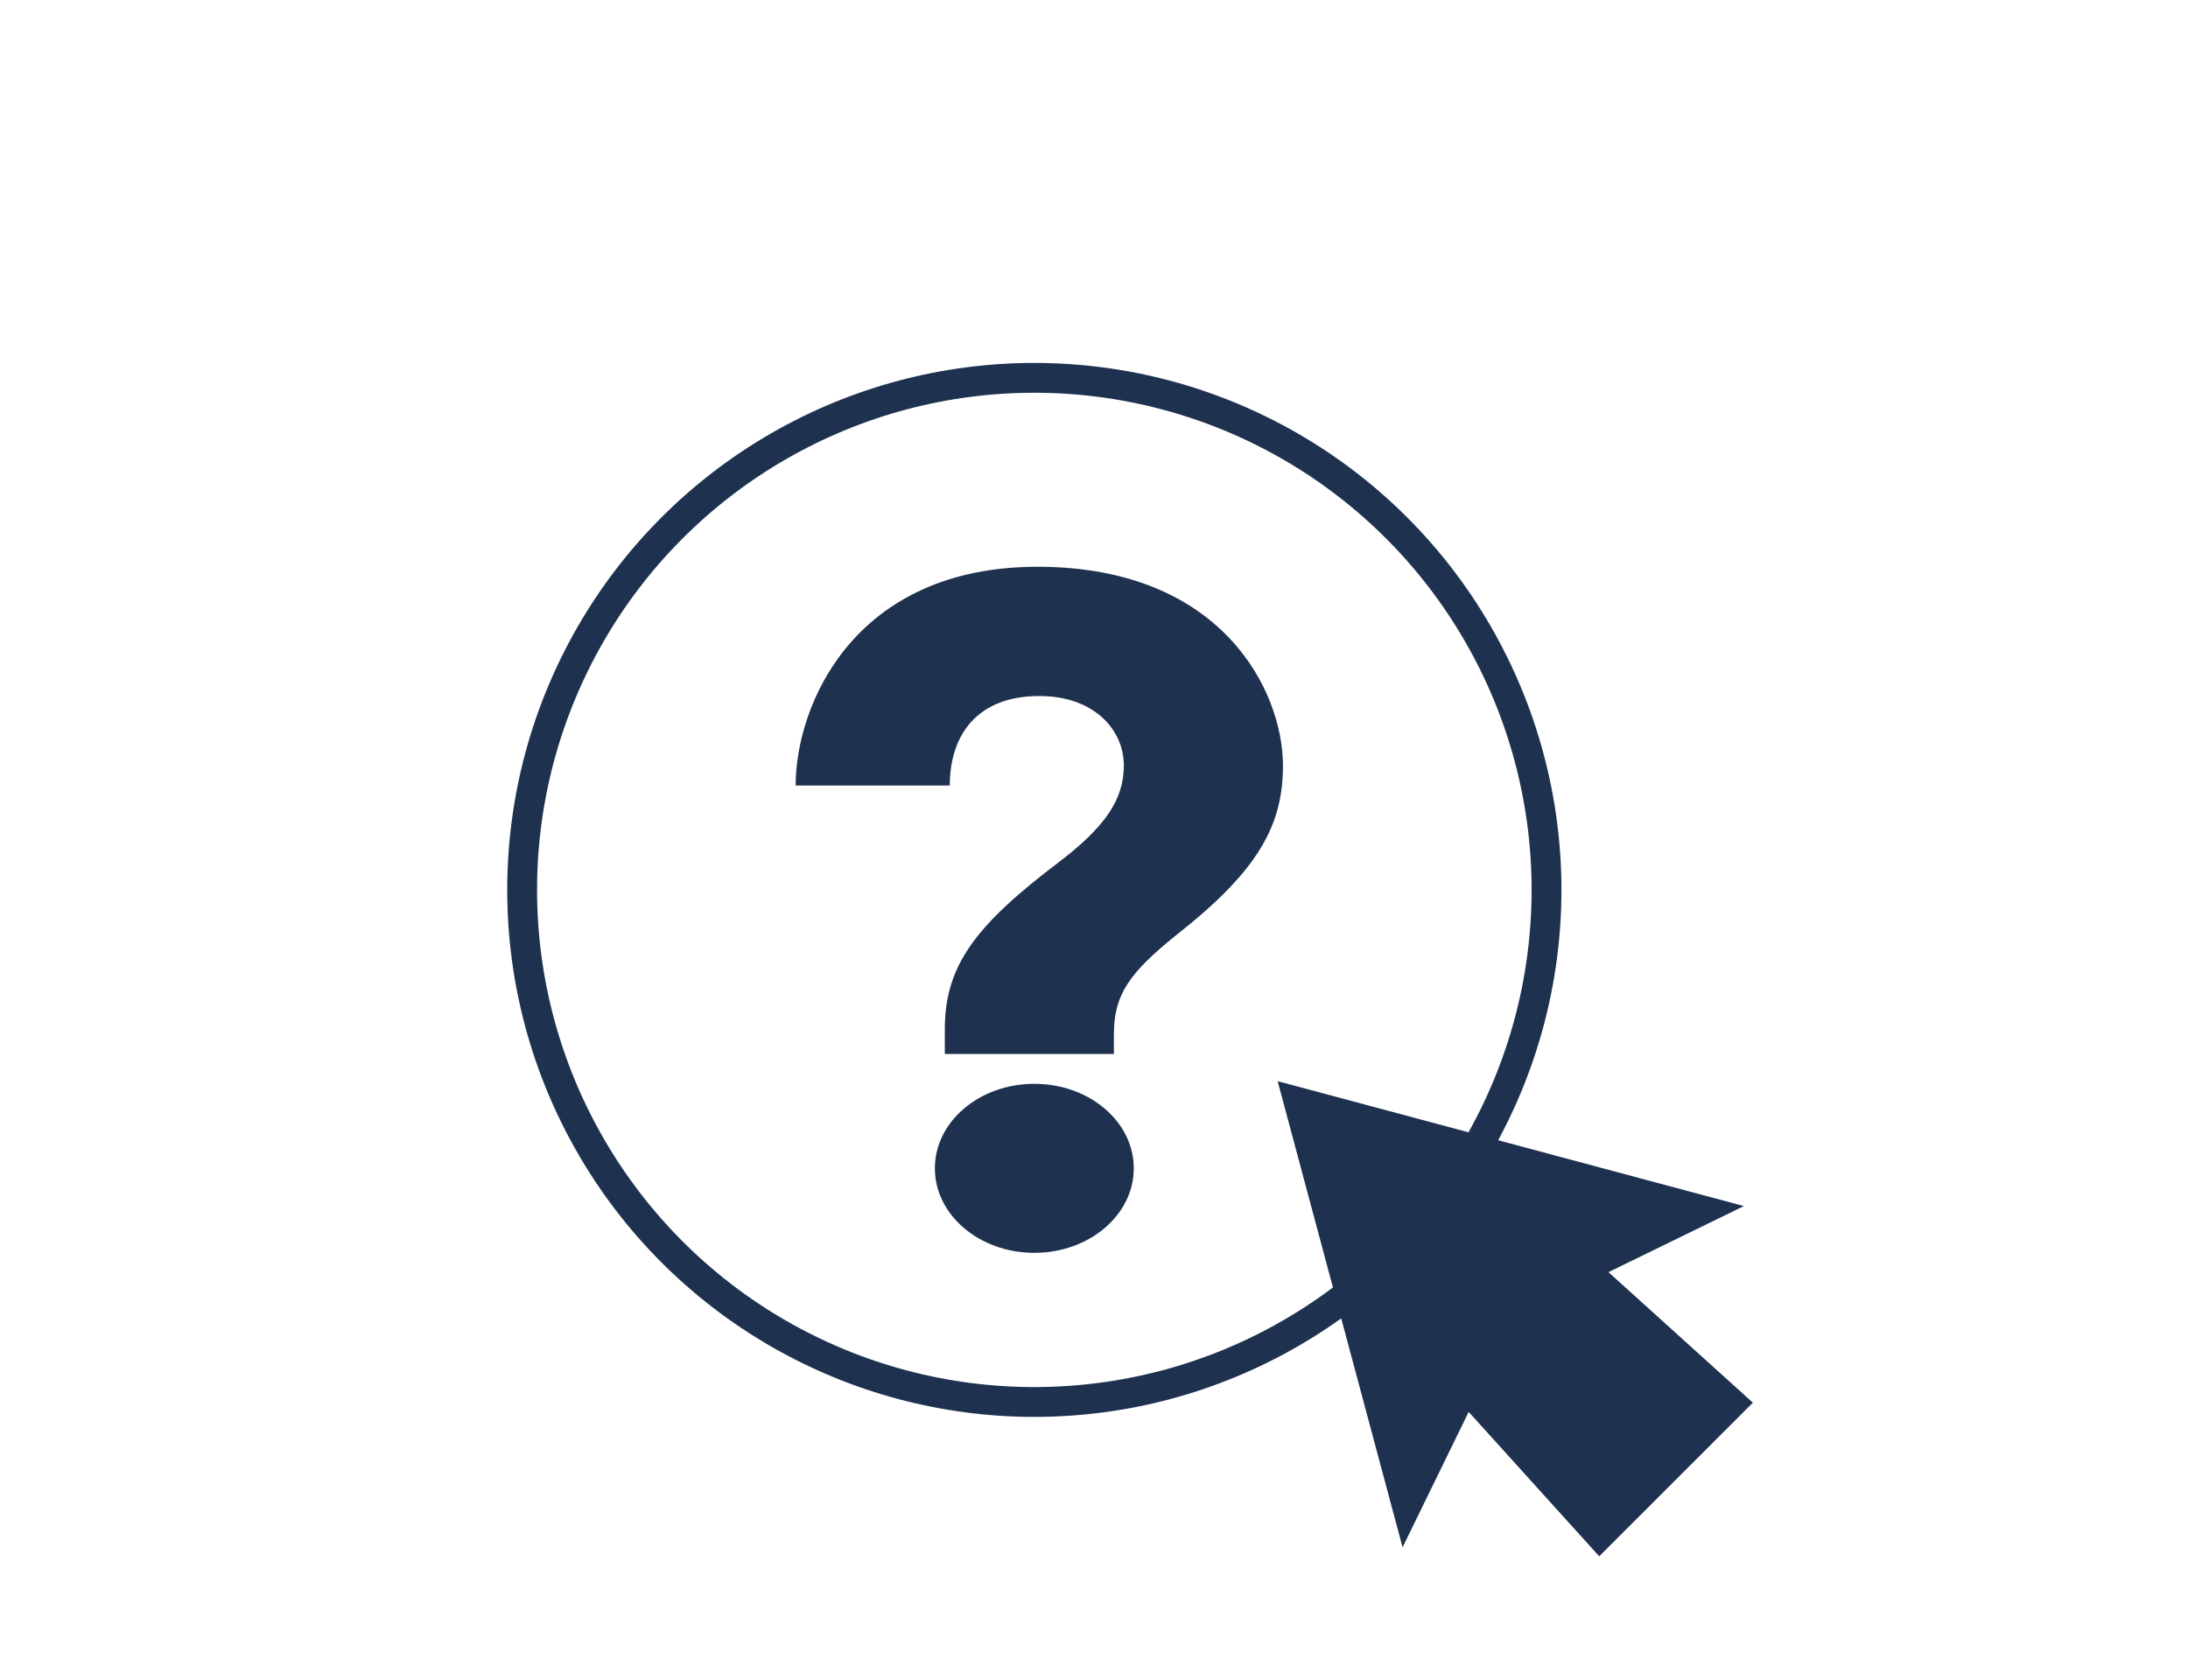
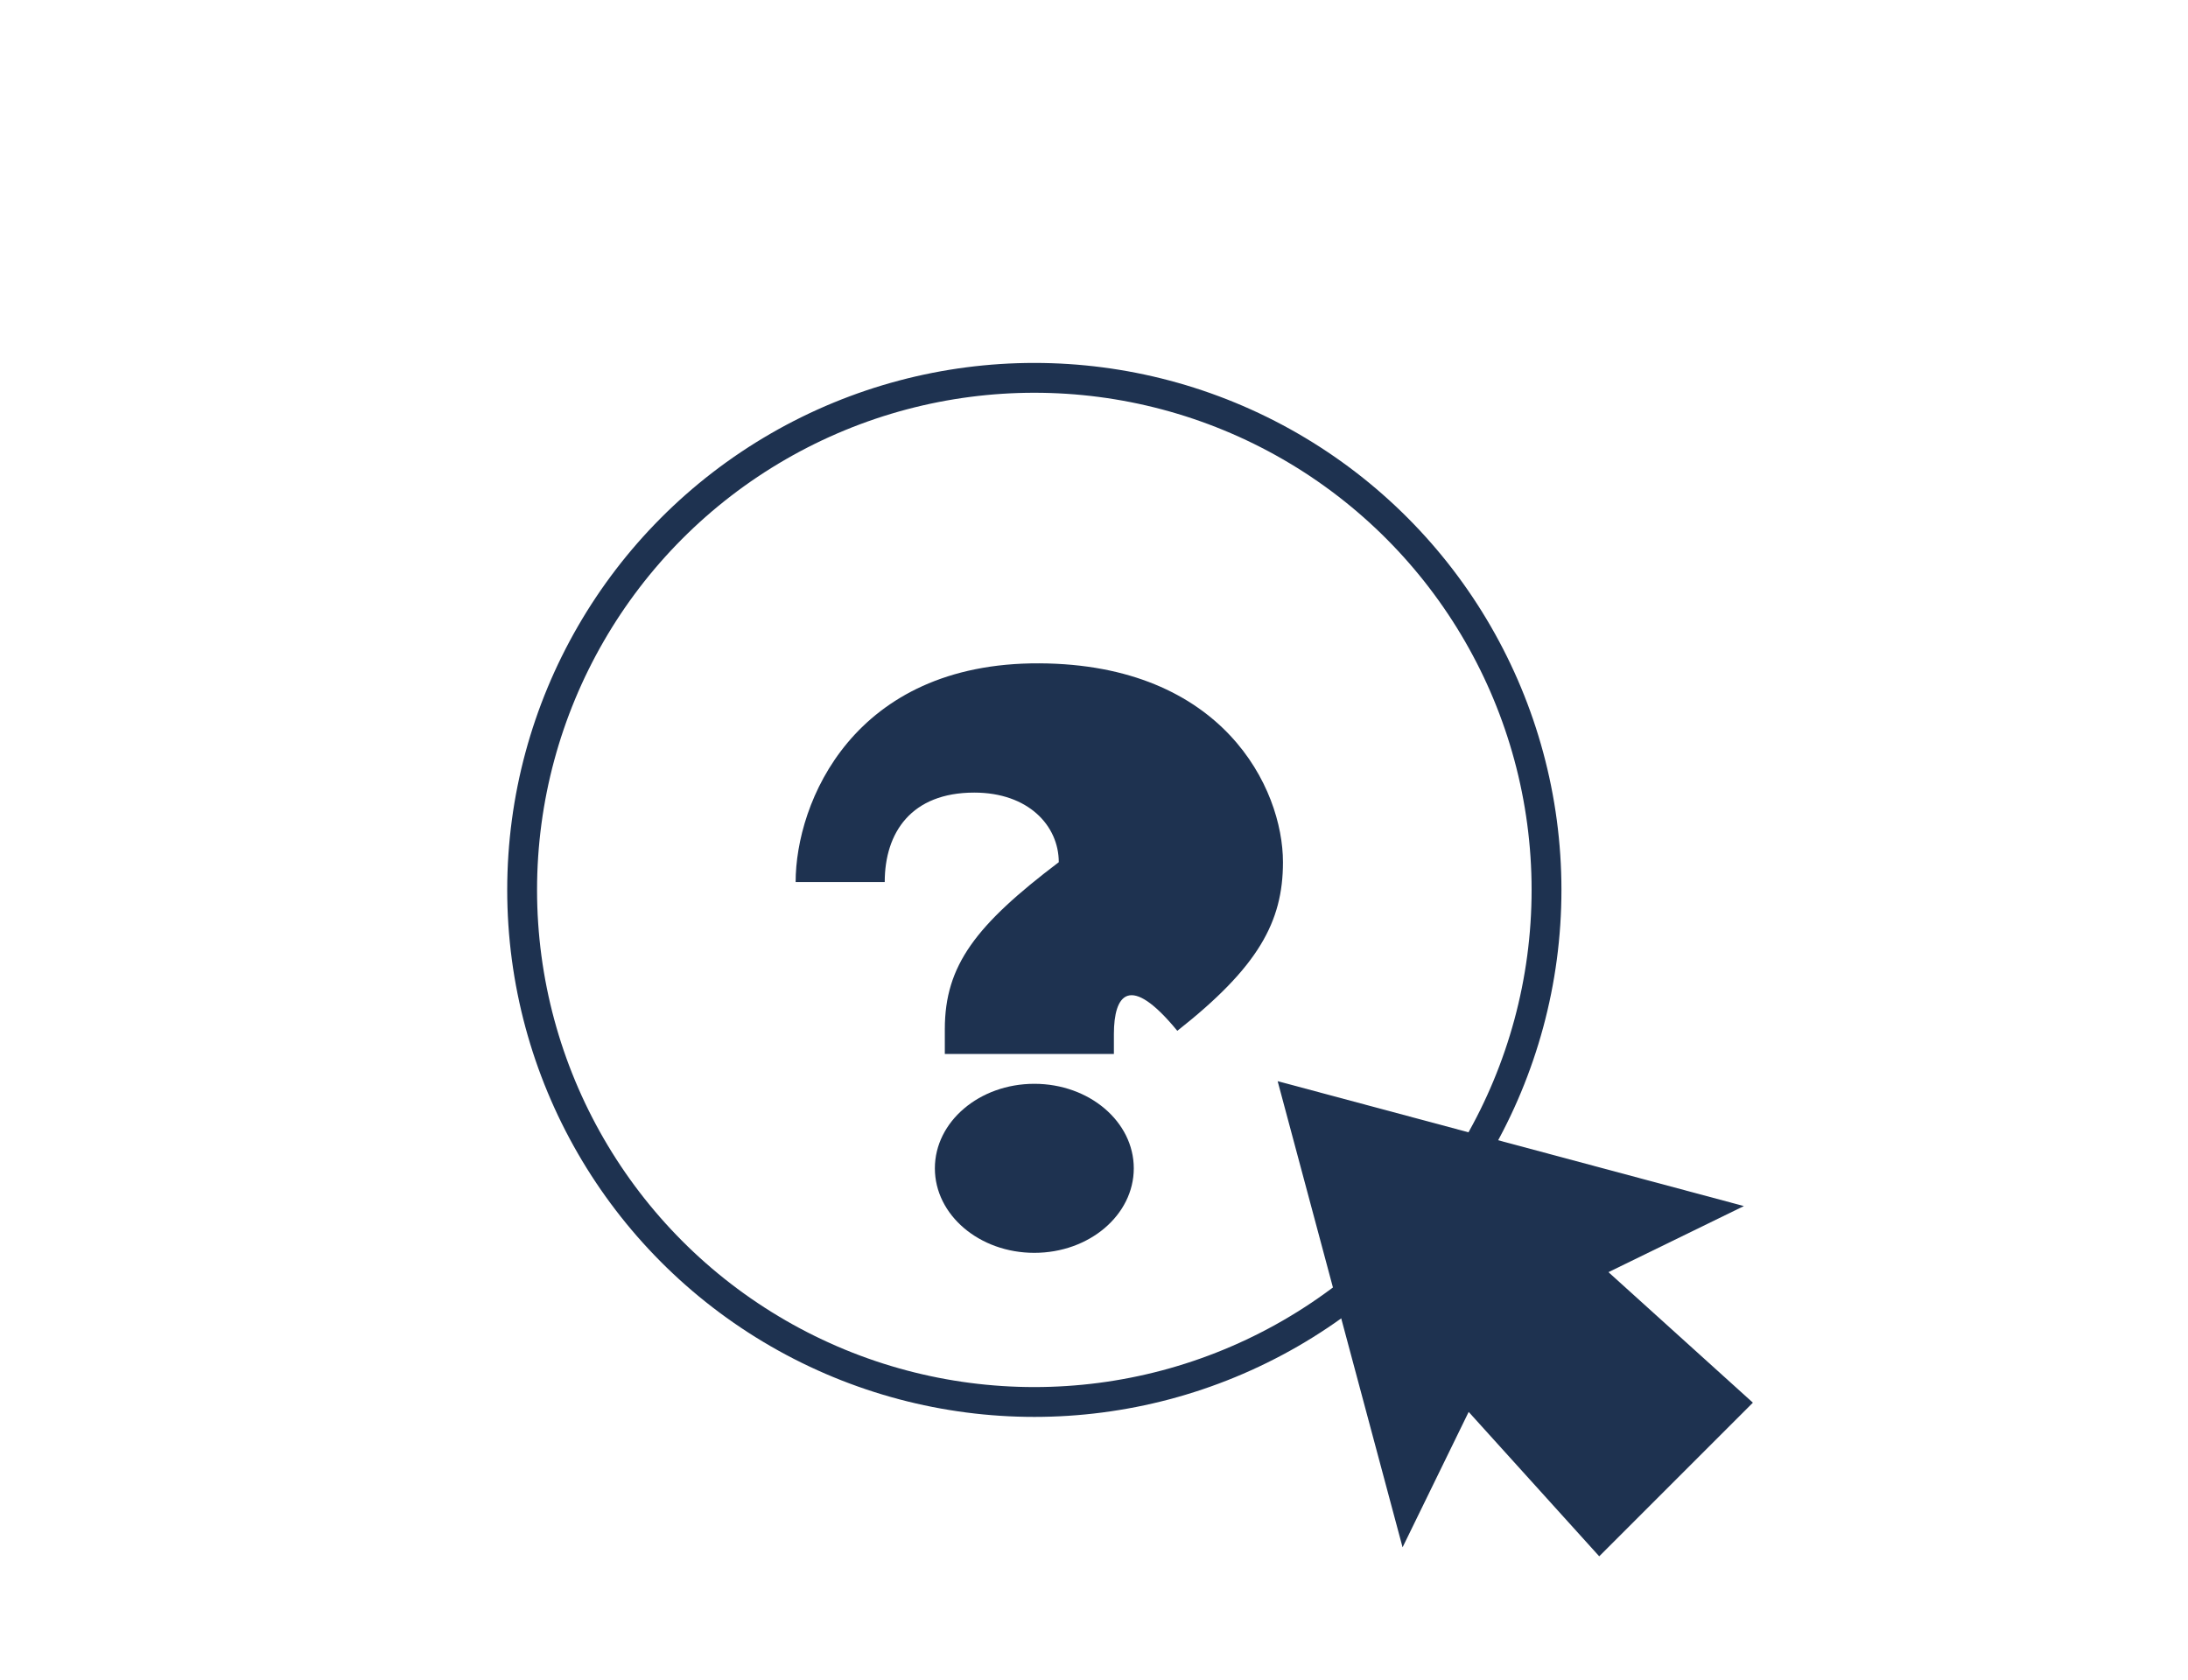
<svg xmlns="http://www.w3.org/2000/svg" width="440" height="338" viewBox="0 0 440 338">
  <defs>
    <style>.cls-1,.cls-2{fill:#fff;}.cls-2{stroke:#1e3250;stroke-miterlimit:10;stroke-width:6px;}.cls-3{fill:#1e3250;}</style>
  </defs>
  <title>docu-help</title>
  <g id="HG">
-     <rect class="cls-1" width="440" height="338" />
-   </g>
+     </g>
  <g id="Ebene_1" data-name="Ebene 1">
    <circle class="cls-2" cx="208" cy="179" r="103" />
    <ellipse class="cls-3" cx="208" cy="235" rx="20" ry="17" />
    <polygon class="cls-3" points="352.5 282.139 323.455 255.885 350.692 242.593 256.931 217.471 282.054 311.231 295.346 283.995 321.6 313.04 352.5 282.139" />
-     <path class="cls-3" d="M190,212v-5c0-12.821,6.23-20.933,22.916-33.575C222.284,166.288,226,160.769,226,154c0-7.336-6.111-14-17-14-12.629,0-18,8-18,18H160c0-16,11.573-44.168,49-44,36.924.169,49,25.118,49,40,0,12.014-4.976,21.099-21.247,33.918C227.141,195.623,224,200.058,224,208v4Z" />
+     <path class="cls-3" d="M190,212v-5c0-12.821,6.23-20.933,22.916-33.575c0-7.336-6.111-14-17-14-12.629,0-18,8-18,18H160c0-16,11.573-44.168,49-44,36.924.169,49,25.118,49,40,0,12.014-4.976,21.099-21.247,33.918C227.141,195.623,224,200.058,224,208v4Z" />
  </g>
</svg>